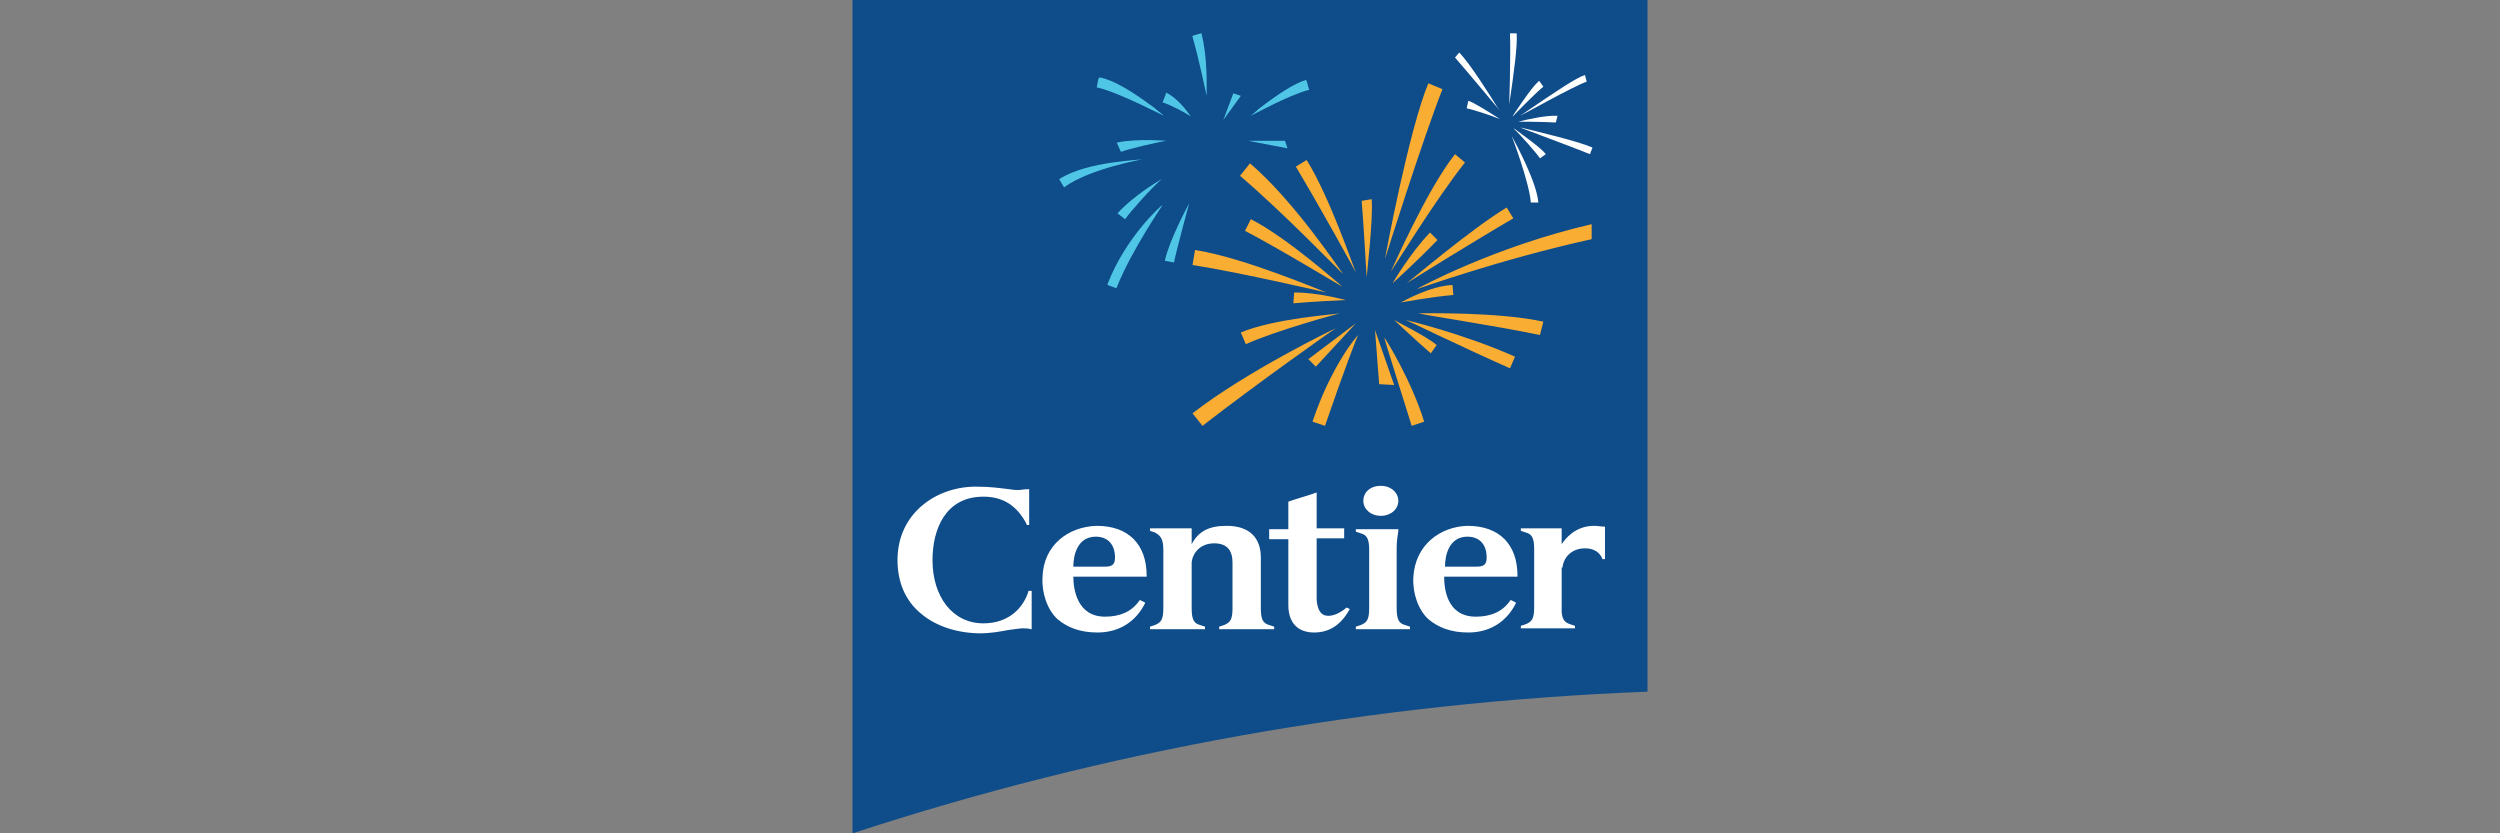
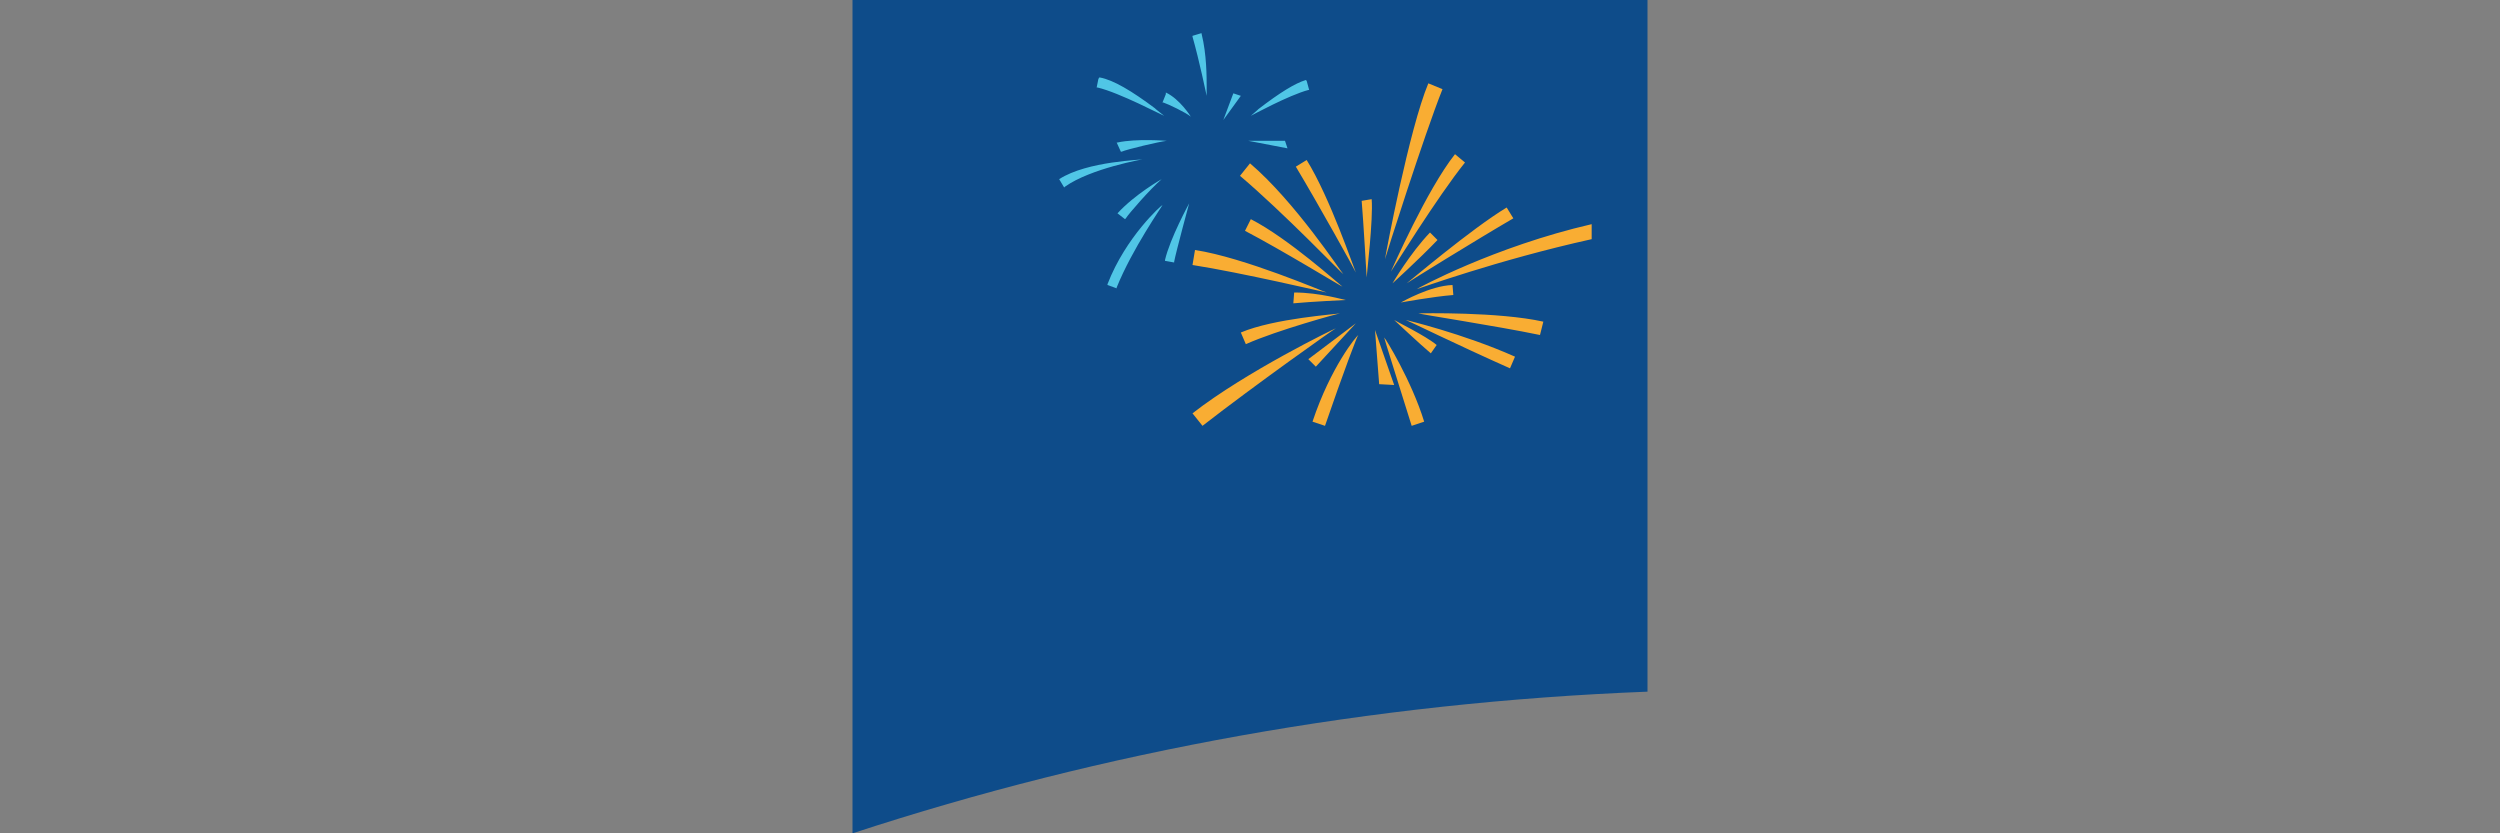
<svg xmlns="http://www.w3.org/2000/svg" version="1.1" id="Layer_1" x="0" y="0" viewBox="0 0 300 100" xml:space="preserve">
  <rect x="0" y="0" width="300" height="100" fill="#808080" stroke="none" />
  <style>.st1{fill:#f9ad33}.st2{fill:#fff}.st3{fill:#50c6e6}</style>
  <path d="M197.7 83V0h-95.4v100c30.2-9.9 62.2-15.7 95.4-17" fill="#0e4c8a" />
  <path class="st1" d="M191 26.9c-11.7 2.7-20.9 7.7-21 7.8.1 0 9.7-3.5 21-6v-1.8M166.2 31.1c0-.1 4.7-14.9 6.9-20.4l-1.7-.7c-2.3 5.5-5.1 20.4-5.2 21.1M148.8 21.1c5.2 4.4 12.3 11.8 12.4 11.8-.3-.3-5.8-8.7-11.2-13.3l-1.2 1.5M143.1 49.6l1.2 1.5c6.3-4.9 15.9-11.7 16-11.7-.1 0-10.8 5.2-17.2 10.2M143.1 31.8c5.8.9 16 3.3 16.1 3.3-.4-.1-9.9-4.2-15.8-5.1l-.3 1.8M168.8 34c.1-.1 8.5-5.3 12.8-7.8l-.8-1.3c-4.3 2.6-11.7 8.9-12 9.1M168.7 38.4c.1 0 6.2 3 12.5 5.8l.6-1.4c-6.3-2.8-13.1-4.4-13.1-4.4M166.1 40.5c0 .1 1.8 5.8 3.3 10.6l1.5-.5c-1.5-4.9-4.7-10.1-4.8-10.1M157.5 50.6l1.5.5c2.2-6.4 3.9-10.9 4-10.9-.2.1-3.3 3.8-5.5 10.4M148.9 39.9l.6 1.4c3.8-1.7 11.2-3.7 11.3-3.7-.3.1-7.9.6-11.9 2.3M149.4 27.7c4.4 2.3 11.6 6.7 11.7 6.7-.3-.2-6.5-5.8-11-8.1l-.7 1.4M184.8 40.2c-5.3-1.1-14.5-2.5-14.6-2.6.4 0 9.6-.2 15 1l-.4 1.6M155.5 20c2.7 4.5 7.2 12.6 7.2 12.7-.2-.4-3.1-9-5.9-13.5l-1.3.8M166.9 32.6c.1-.1 5.6-9 8.9-13.1l-1.2-1c-3.4 4.3-7.5 13.7-7.7 14.1M157 43.1l.9.9 4.8-5.2zM163.4 24.1c.2 2.3.6 9.2.6 9.2 0-.3.8-7 .6-9.4l-1.2.2M167.1 34s3.1-2.8 5.4-5.2l-.9-.9c-2.4 2.5-4.5 6.1-4.5 6.1M168.1 36.3s3.8-.7 6.3-.9l-.1-1.2c-2.7.1-6 2-6.2 2.1M155.2 36.4c2.1-.2 6.2-.4 6.3-.4-.2 0-3.1-.9-6.2-.9l-.1 1.3M165.5 46.1l1.8.1-2.3-6.6zM167.3 38.4s3.2 3 4.4 4l.7-1c-1.3-1.1-5-2.9-5.1-3" />
-   <path class="st2" d="M190.2 9c-1 .3-3.4 1.9-7.5 4.7l-.3.2c.1 0 6.5-3.6 8-4.1l-.2-.8M184.7 9.7c-.7.6-1.7 2-3.1 4.1l-.1.2s2.6-2.7 3.7-3.6l-.5-.7M181.2 4c.1 2.8-.1 8.9-.1 8.9v-.3c.6-4.1 1-7 .9-8.6h-.8M174.6 6.9c1.4 1.6 5.4 6.4 5.4 6.4l-.3-.4c-.8-1.3-3.3-5.3-4.6-6.6l-.5.6M176 13c.6.1 3.1.9 4 1.3l-.3-.2c-.8-.5-2.8-1.8-3.5-2l-.2.9M181.4 16.3s2.1 5.5 2.3 8h.9c-.2-2.4-2.5-6.7-3.2-8M181.6 15.4c.8.7 2.8 3 3.2 3.6l.7-.5c-.5-.7-2.9-2.4-3.7-3l-.2-.1M182.4 15.3c.2.1 6.2 2.3 8.4 3.2l.3-.8c-1.9-.8-6.6-1.9-8.2-2.3l-.5-.1M182.2 14.6h-.2s3.1 0 4.7.1l.2-.8c-1.4-.1-3.9.5-4.7.7" />
  <path class="st3" d="M146.8 14.4l2.1-2.9-.9-.3zM149.8 16.9l4.7.9-.3-.9zM156.7 9.6c-1.3.4-3.1 1.5-5.7 3.5l-.1.1-.8.7s4.6-2.5 6.9-3.1h.1l-.3-1.1-.1-.1M139.8 31.2v.1l1.1.2v-.1c.2-1.1 1.8-7 1.8-7s-2.3 4.2-2.9 6.8M134.1 25.6l.9.7.1-.1c.3-.5 2.9-3.5 4.3-4.7 0 0-3.2 1.8-5.3 4.1M134.1 17.1h-.1l.5 1.1h.1c.7-.3 4.5-1.2 5.4-1.3 0 0-3.6-.3-5.9.2M139.9 11.3l-.4 1h.1c.6.2 2.7 1.2 3.3 1.7 0 0-1.3-2.1-3-2.9v.2M144.1 4l-1 .3v.1c.8 2.8 1.7 7.1 1.7 7.1v-1.1c0-1.1 0-3.9-.6-6.3V4h-.1M131.8 9.5l-.2 1h.1c2.6.6 7.9 3.4 8 3.4l-1-.8-.1-.1c-2.8-2.1-5-3.4-6.6-3.7h-.1l-.1.2M127.1 21.5l.6 1 .1-.1c3.1-2.2 9.4-3.3 9.4-3.3 0 .1-6.7.2-10.1 2.4M132.9 34.1v.1l1.1.4v-.1c1.9-4.7 5.5-9.8 5.5-9.9-.1 0-4.4 3.8-6.6 9.5" />
-   <path class="st2" d="M107.7 67.2c0 2.6.9 4.9 2.9 6.5 1.8 1.5 4.4 2.3 7.1 2.3 1 0 2.3-.2 3.3-.4.8-.1 1.4-.2 1.7-.2.3 0 .7 0 1 .1h.1v-4.6h-.4v.1c-.6 1.9-2.3 3.8-5.4 3.8-3.7 0-6.1-3.2-6.1-7.6 0-3.6 1.5-7.6 6.1-7.6 2.3 0 4 1 5.2 3.3v.1h.3v-4.3h-.1c-.5 0-.9.1-1.1.1-.3 0-.7 0-1.2-.1-.9-.1-2.2-.3-3.8-.3-4.8-.1-9.6 3.1-9.6 8.8M125.1 69.3c-.1 1.9.6 3.9 1.8 5 1.2 1 2.7 1.6 4.8 1.6 2.6 0 4.6-1.3 5.7-3.5v-.1l-.6-.3-.1.1c-.9 1.3-2.3 1.9-4.1 1.9-3.4 0-3.8-3.4-3.8-4.8h8.8v-.1c0-3.8-2.2-6-6-6-3.4.1-6.4 2.3-6.5 6.2m6.4-4.9c1.4 0 2.3.9 2.3 2.5 0 .8-.3 1.1-1.2 1.1h-3.8c0-1.4.5-3.6 2.7-3.6M169.6 69.3c-.1 1.9.6 3.9 1.8 5 1.2 1 2.7 1.6 4.8 1.6 2.6 0 4.6-1.3 5.7-3.5v-.1l-.6-.3-.1.1c-.9 1.3-2.3 1.9-4.1 1.9-3.5 0-3.8-3.4-3.8-4.8h8.8v-.1c0-3.8-2.2-6-6-6-3.3.1-6.3 2.3-6.5 6.2m6.5-4.9c1.4 0 2.3.9 2.3 2.5 0 .8-.3 1.1-1.2 1.1h-3.8c0-1.4.5-3.6 2.7-3.6M163.6 60.1c0 1 .9 1.8 2.1 1.8 1.2 0 2.1-.8 2.1-1.8s-.9-1.8-2.1-1.8c-1.3 0-2.1.8-2.1 1.8M162.7 63.5v.3l.6.2c.7.2 1 .6 1 2v7c0 1.4-.3 1.7-1 2l-.6.2v.3h6.5v-.3l-.6-.2c-.7-.2-1-.6-1-2v-7.3c0-.7.1-1.4.2-2v-.2h-5.1M139.6 66v7c0 1.4-.3 1.7-1 2l-.6.2v.3h6.6v-.3l-.6-.2c-.7-.2-1-.6-1-2v-5.5c.1-1.1 1-2.3 2.7-2.3 1.5 0 2.2.8 2.2 2.3V73c0 1.4-.3 1.7-1 2l-.6.2v.3h6.6v-.3l-.6-.2c-.7-.2-1-.6-1-2v-6.1c0-2.3-1.3-3.8-4.1-3.8-2.2 0-3.4.7-4.2 2.2v-1.9h-5v.3l.6.2c.7.4 1 .8 1 2.1M158 59.1c-1.1.4-2.3.7-3.4 1.1v3.3h-2.3v1.2h2.3v7.9c0 2.1 1.1 3.3 3.1 3.3 1.8 0 3.2-.9 4.2-2.7l.1-.1-.4-.2c-.7.6-1.5 1-2.2 1-.9 0-1.3-.7-1.4-1.9v-7.4h3.3v-1.2H158v-4.3M187.5 68.1c.1-1.1 1-2.3 2.7-2.3 1.1 0 1.8.5 2.1 1.3h.3v-3.9c-.4 0-.9-.1-1.3-.1-2.3 0-3.5 1.6-3.9 2.2v-1.9h-4.9v.3l.6.2c.7.2 1 .6 1 2v7c0 1.4-.3 1.7-1 2l-.6.2v.3h6.5v-.3l-.6-.2c-.6-.2-.9-.5-1-1.4v-5.4" />
</svg>